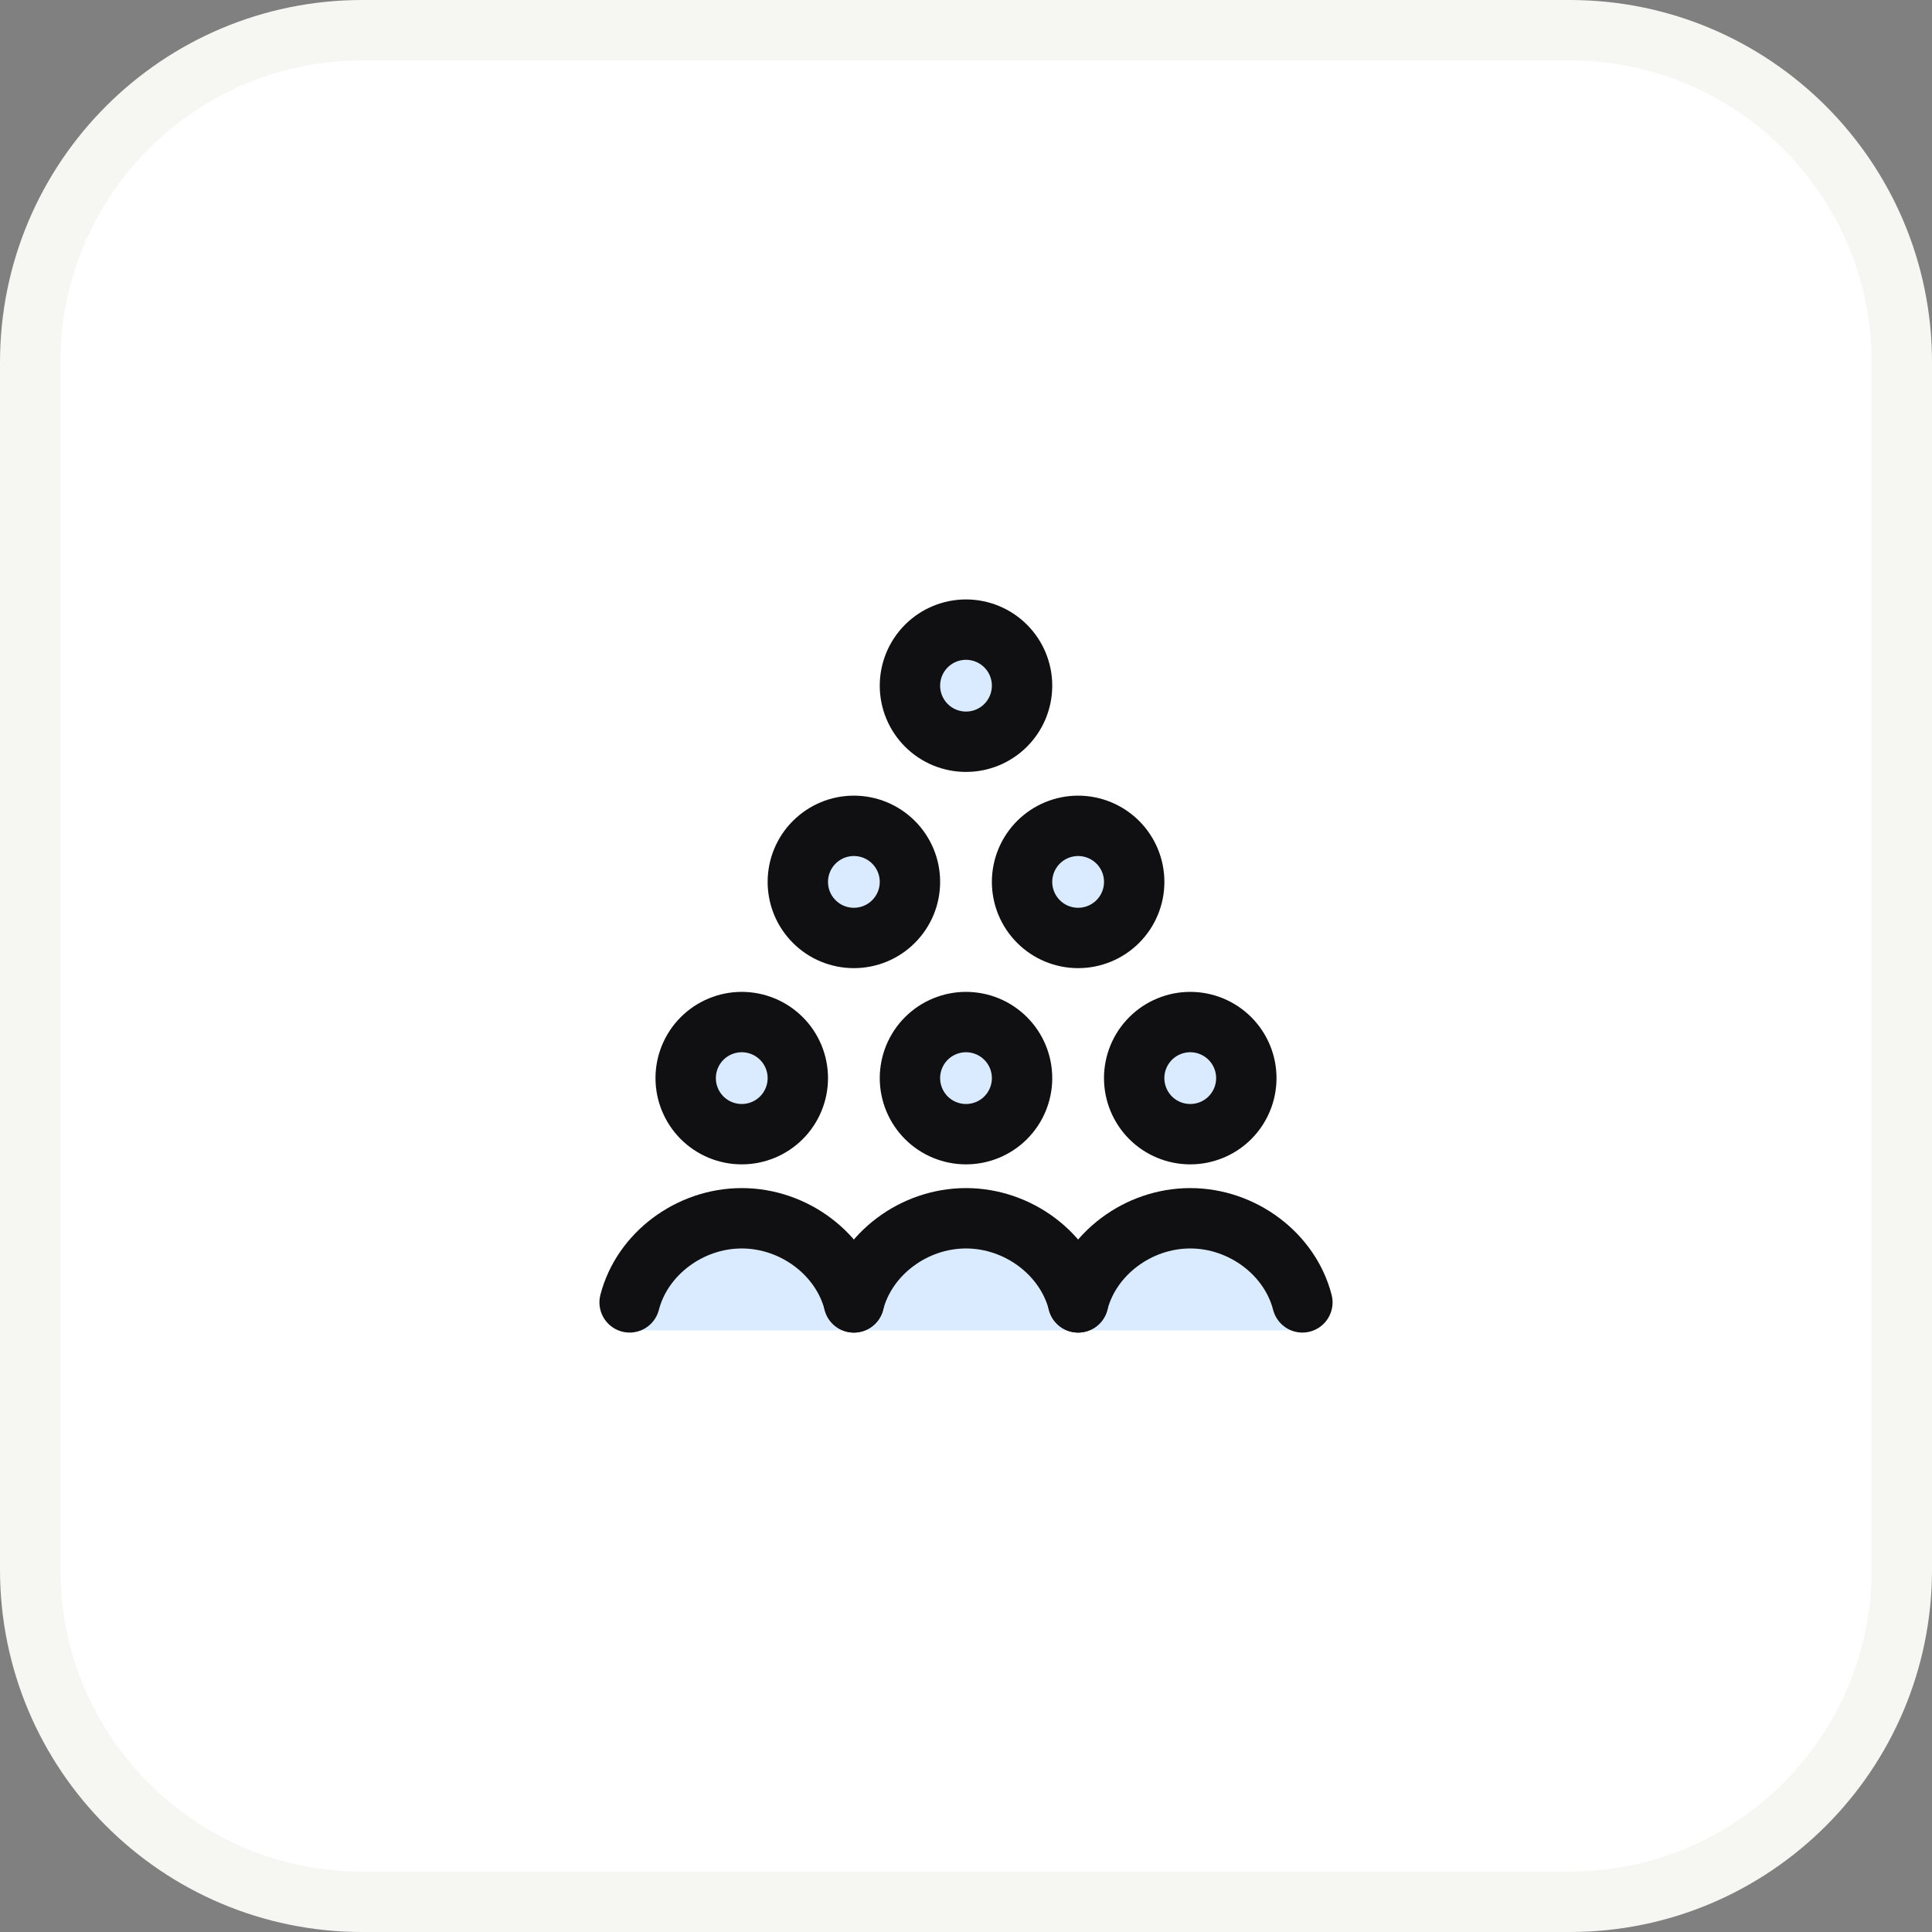
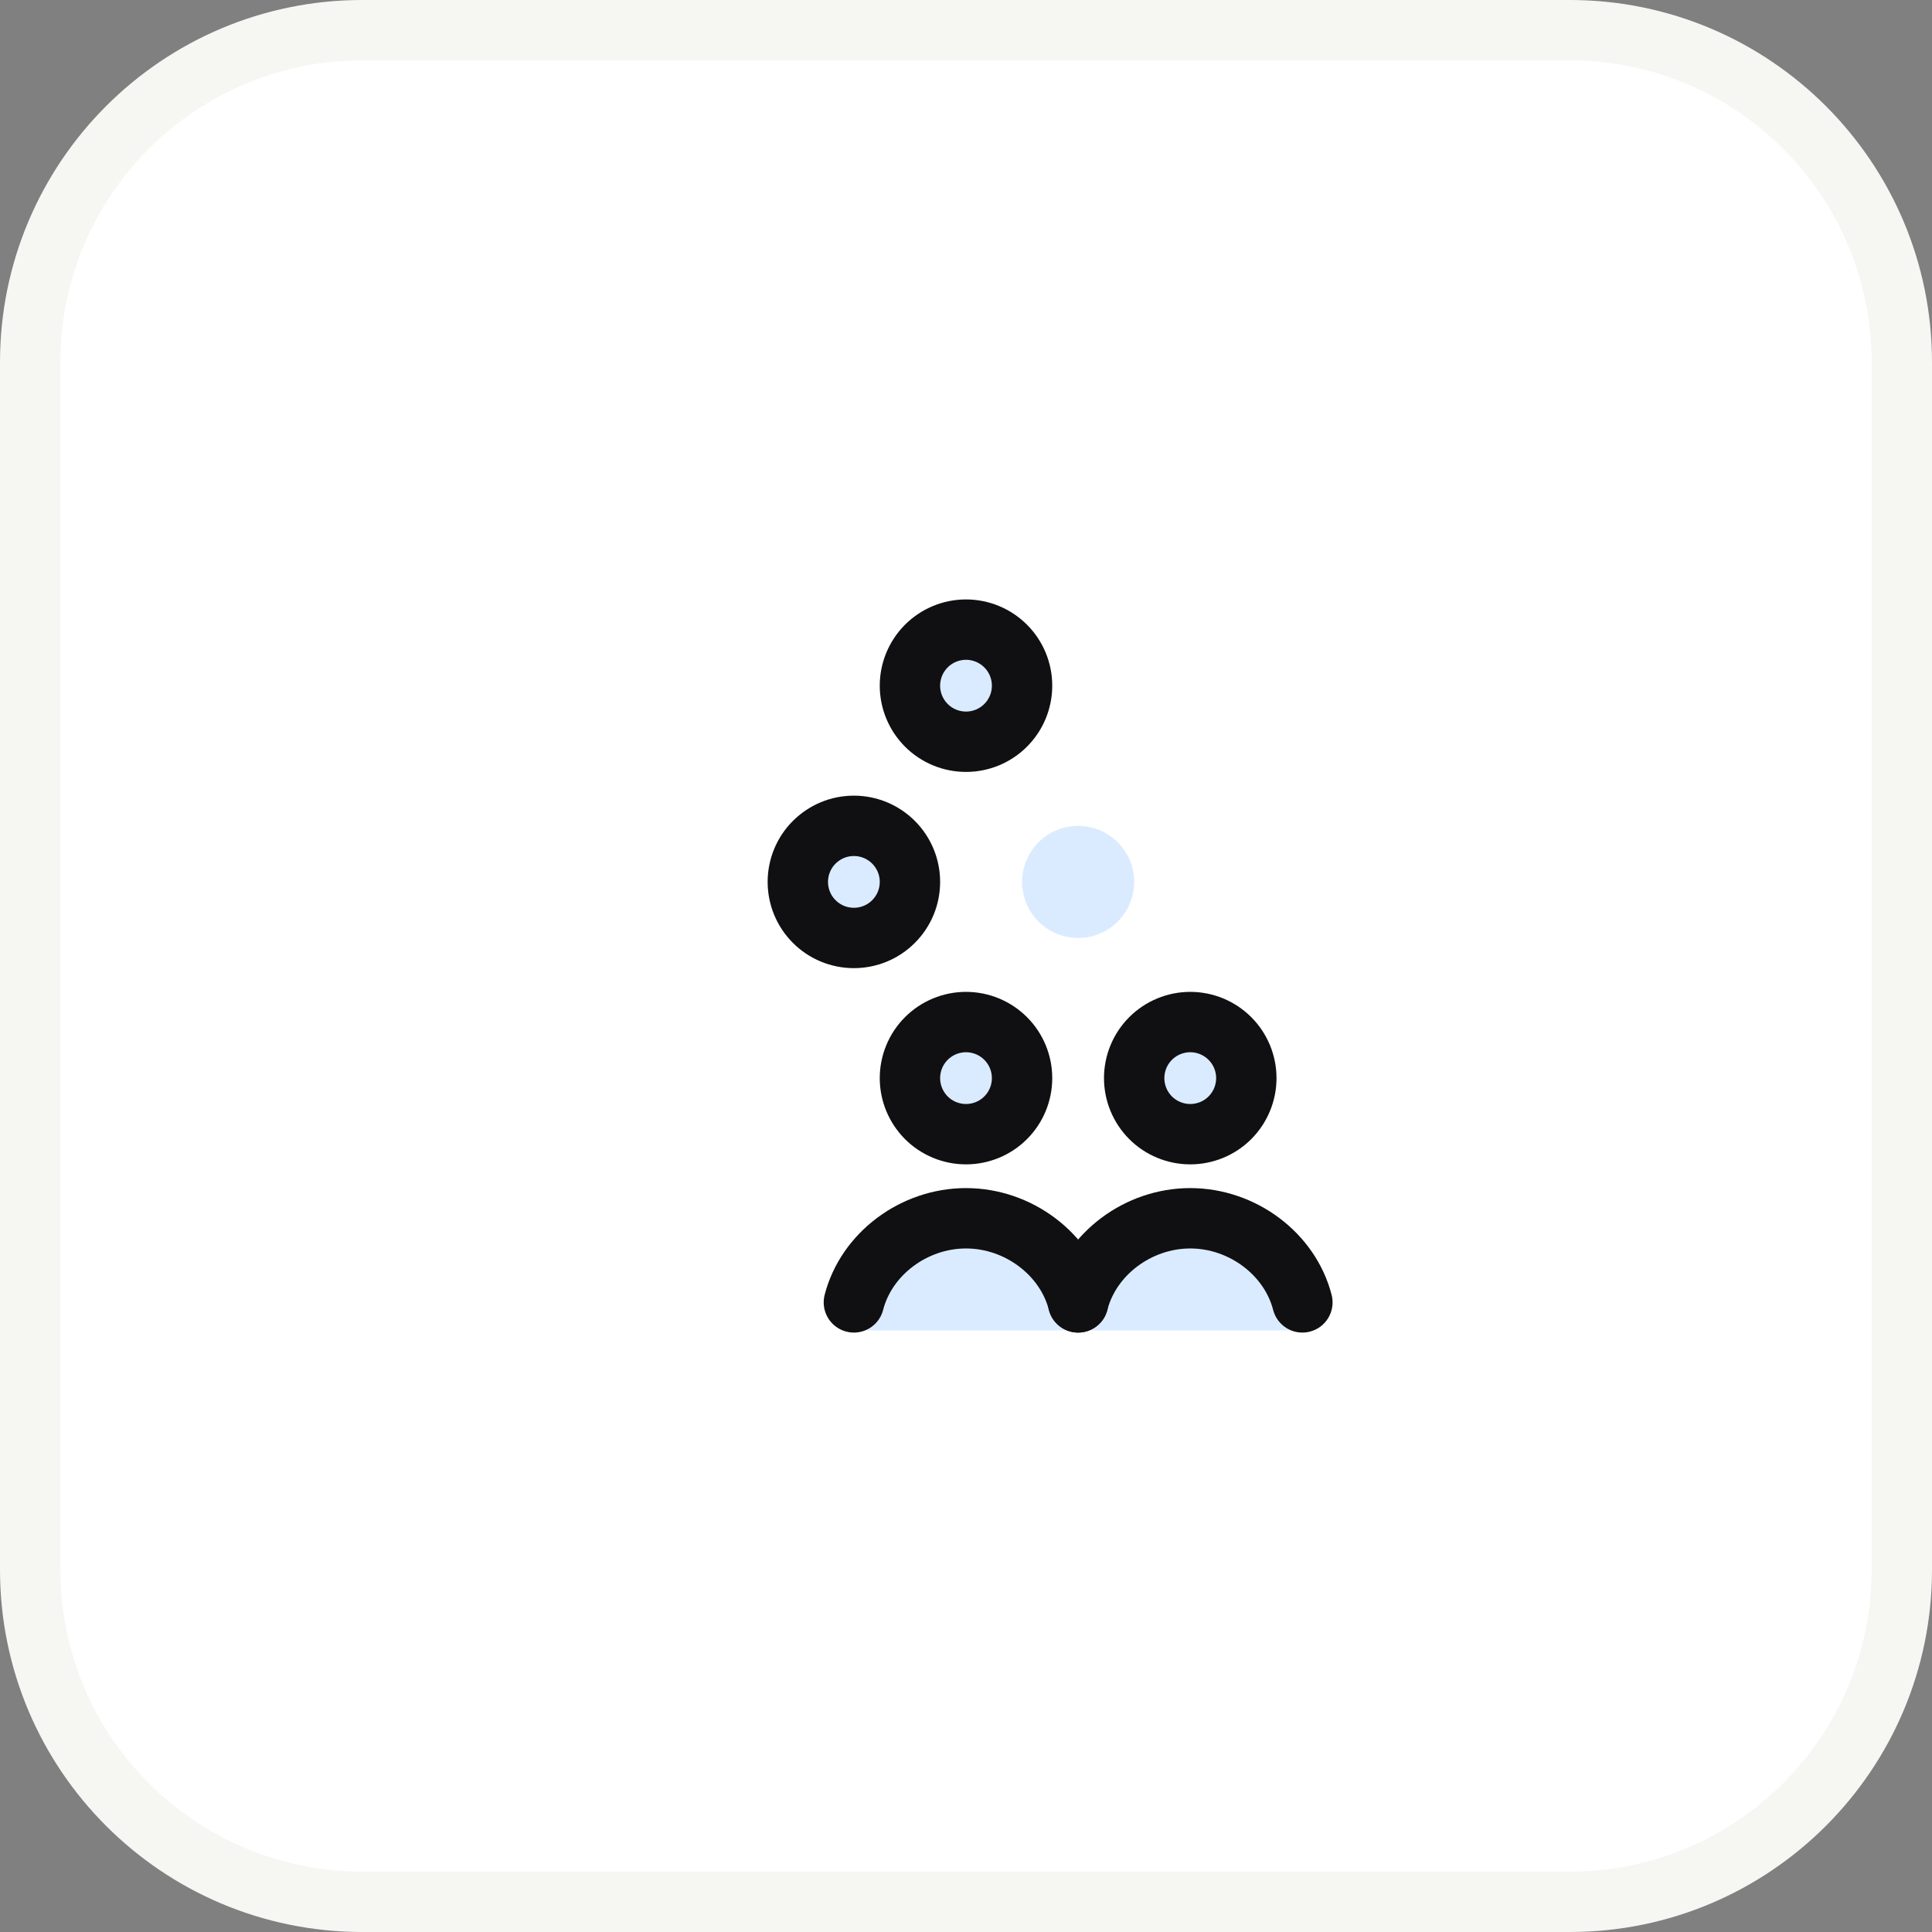
<svg xmlns="http://www.w3.org/2000/svg" width="64" height="64" viewBox="0 0 64 64" fill="none">
  <rect x="0" y="0" width="64" height="64" fill="#808080" stroke="none" />
  <path d="M12 1H52C58.075 1 63 5.925 63 12V52C63 58.075 58.075 63 52 63H12C5.925 63 1 58.075 1 52V12C1 5.925 5.925 1 12 1Z" fill="white" />
  <path d="M12 1H52C58.075 1 63 5.925 63 12V52C63 58.075 58.075 63 52 63H12C5.925 63 1 58.075 1 52V12C1 5.925 5.925 1 12 1Z" stroke="#F6F6F3" stroke-width="2" />
  <path d="M30.143 22.714C30.143 23.207 30.339 23.679 30.687 24.027C31.035 24.376 31.508 24.571 32 24.571C32.493 24.571 32.965 24.376 33.313 24.027C33.662 23.679 33.857 23.207 33.857 22.714C33.857 22.222 33.662 21.749 33.313 21.401C32.965 21.053 32.493 20.857 32 20.857C31.508 20.857 31.035 21.053 30.687 21.401C30.339 21.749 30.143 22.222 30.143 22.714Z" fill="#DBEBFF" />
-   <path d="M26.429 29.214C26.429 29.458 26.477 29.7 26.57 29.925C26.663 30.15 26.8 30.355 26.973 30.527C27.145 30.7 27.35 30.837 27.575 30.93C27.8 31.023 28.042 31.071 28.286 31.071C28.53 31.071 28.771 31.023 28.996 30.93C29.222 30.837 29.427 30.7 29.599 30.527C29.771 30.355 29.908 30.15 30.002 29.925C30.095 29.7 30.143 29.458 30.143 29.214C30.143 28.97 30.095 28.729 30.002 28.504C29.908 28.278 29.771 28.073 29.599 27.901C29.427 27.729 29.222 27.592 28.996 27.498C28.771 27.405 28.53 27.357 28.286 27.357C28.042 27.357 27.8 27.405 27.575 27.498C27.35 27.592 27.145 27.729 26.973 27.901C26.8 28.073 26.663 28.278 26.57 28.504C26.477 28.729 26.429 28.97 26.429 29.214Z" fill="#DBEBFF" />
+   <path d="M26.429 29.214C26.429 29.458 26.477 29.7 26.57 29.925C26.663 30.15 26.8 30.355 26.973 30.527C27.145 30.7 27.35 30.837 27.575 30.93C27.8 31.023 28.042 31.071 28.286 31.071C28.53 31.071 28.771 31.023 28.996 30.93C29.771 30.355 29.908 30.15 30.002 29.925C30.095 29.7 30.143 29.458 30.143 29.214C30.143 28.97 30.095 28.729 30.002 28.504C29.908 28.278 29.771 28.073 29.599 27.901C29.427 27.729 29.222 27.592 28.996 27.498C28.771 27.405 28.53 27.357 28.286 27.357C28.042 27.357 27.8 27.405 27.575 27.498C27.35 27.592 27.145 27.729 26.973 27.901C26.8 28.073 26.663 28.278 26.57 28.504C26.477 28.729 26.429 28.97 26.429 29.214Z" fill="#DBEBFF" />
  <path d="M33.857 29.214C33.857 29.707 34.053 30.179 34.401 30.527C34.749 30.876 35.222 31.071 35.714 31.071C36.207 31.071 36.679 30.876 37.028 30.527C37.376 30.179 37.572 29.707 37.572 29.214C37.572 28.722 37.376 28.249 37.028 27.901C36.679 27.553 36.207 27.357 35.714 27.357C35.222 27.357 34.749 27.553 34.401 27.901C34.053 28.249 33.857 28.722 33.857 29.214Z" fill="#DBEBFF" />
  <path d="M37.571 35.714C37.571 36.207 37.767 36.679 38.115 37.028C38.464 37.376 38.936 37.571 39.429 37.571C39.921 37.571 40.394 37.376 40.742 37.028C41.09 36.679 41.286 36.207 41.286 35.714C41.286 35.222 41.09 34.749 40.742 34.401C40.394 34.053 39.921 33.857 39.429 33.857C38.936 33.857 38.464 34.053 38.115 34.401C37.767 34.749 37.571 35.222 37.571 35.714Z" fill="#DBEBFF" />
  <path d="M30.143 35.714C30.143 36.207 30.339 36.679 30.687 37.028C31.035 37.376 31.508 37.571 32 37.571C32.493 37.571 32.965 37.376 33.313 37.028C33.662 36.679 33.857 36.207 33.857 35.714C33.857 35.222 33.662 34.749 33.313 34.401C32.965 34.053 32.493 33.857 32 33.857C31.508 33.857 31.035 34.053 30.687 34.401C30.339 34.749 30.143 35.222 30.143 35.714Z" fill="#DBEBFF" />
-   <path d="M22.714 35.714C22.714 36.207 22.91 36.679 23.258 37.028C23.607 37.376 24.079 37.571 24.572 37.571C25.064 37.571 25.536 37.376 25.885 37.028C26.233 36.679 26.429 36.207 26.429 35.714C26.429 35.222 26.233 34.749 25.885 34.401C25.536 34.053 25.064 33.857 24.572 33.857C24.079 33.857 23.607 34.053 23.258 34.401C22.91 34.749 22.714 35.222 22.714 35.714Z" fill="#DBEBFF" />
-   <path d="M28.286 43.143C27.873 41.541 26.302 40.357 24.571 40.357C22.841 40.357 21.27 41.541 20.857 43.143V44.071H28.286V43.143Z" fill="#DBEBFF" />
  <path d="M35.714 43.143C35.302 41.541 33.731 40.357 32 40.357C30.269 40.357 28.698 41.541 28.286 43.143V44.071H35.714V43.143Z" fill="#DBEBFF" />
  <path d="M43.143 43.143C42.731 41.541 41.159 40.357 39.429 40.357C37.698 40.357 36.127 41.541 35.714 43.143V44.071H43.143V43.143Z" fill="#DBEBFF" />
  <path d="M35.714 43.143C35.302 41.541 33.731 40.357 32 40.357C30.269 40.357 28.698 41.541 28.286 43.143" stroke="#101012" stroke-width="2" stroke-linecap="round" />
-   <path d="M28.286 43.143C27.873 41.541 26.302 40.357 24.571 40.357C22.841 40.357 21.27 41.541 20.857 43.143" stroke="#101012" stroke-width="2" stroke-linecap="round" />
  <path d="M35.714 43.143C36.127 41.541 37.698 40.357 39.429 40.357C41.159 40.357 42.731 41.541 43.143 43.143" stroke="#101012" stroke-width="2" stroke-linecap="round" />
  <path d="M30.143 22.714C30.143 23.207 30.339 23.679 30.687 24.027C31.035 24.376 31.508 24.571 32 24.571C32.493 24.571 32.965 24.376 33.313 24.027C33.662 23.679 33.857 23.207 33.857 22.714C33.857 22.222 33.662 21.749 33.313 21.401C32.965 21.053 32.493 20.857 32 20.857C31.508 20.857 31.035 21.053 30.687 21.401C30.339 21.749 30.143 22.222 30.143 22.714Z" stroke="#101012" stroke-width="2" stroke-linecap="round" stroke-linejoin="round" />
  <path d="M26.429 29.214C26.429 29.458 26.477 29.7 26.57 29.925C26.663 30.15 26.8 30.355 26.973 30.527C27.145 30.7 27.35 30.837 27.575 30.93C27.8 31.023 28.042 31.071 28.286 31.071C28.53 31.071 28.771 31.023 28.996 30.93C29.222 30.837 29.427 30.7 29.599 30.527C29.771 30.355 29.908 30.15 30.002 29.925C30.095 29.7 30.143 29.458 30.143 29.214C30.143 28.97 30.095 28.729 30.002 28.504C29.908 28.278 29.771 28.073 29.599 27.901C29.427 27.729 29.222 27.592 28.996 27.498C28.771 27.405 28.53 27.357 28.286 27.357C28.042 27.357 27.8 27.405 27.575 27.498C27.35 27.592 27.145 27.729 26.973 27.901C26.8 28.073 26.663 28.278 26.57 28.504C26.477 28.729 26.429 28.97 26.429 29.214Z" stroke="#101012" stroke-width="2" stroke-linecap="round" stroke-linejoin="round" />
-   <path d="M33.857 29.214C33.857 29.707 34.053 30.179 34.401 30.527C34.749 30.876 35.222 31.071 35.714 31.071C36.207 31.071 36.679 30.876 37.028 30.527C37.376 30.179 37.572 29.707 37.572 29.214C37.572 28.722 37.376 28.249 37.028 27.901C36.679 27.553 36.207 27.357 35.714 27.357C35.222 27.357 34.749 27.553 34.401 27.901C34.053 28.249 33.857 28.722 33.857 29.214Z" stroke="#101012" stroke-width="2" stroke-linecap="round" stroke-linejoin="round" />
  <path d="M37.571 35.714C37.571 36.207 37.767 36.679 38.115 37.028C38.464 37.376 38.936 37.571 39.429 37.571C39.921 37.571 40.394 37.376 40.742 37.028C41.09 36.679 41.286 36.207 41.286 35.714C41.286 35.222 41.09 34.749 40.742 34.401C40.394 34.053 39.921 33.857 39.429 33.857C38.936 33.857 38.464 34.053 38.115 34.401C37.767 34.749 37.571 35.222 37.571 35.714Z" stroke="#101012" stroke-width="2" stroke-linecap="round" stroke-linejoin="round" />
  <path d="M30.143 35.714C30.143 36.207 30.339 36.679 30.687 37.028C31.035 37.376 31.508 37.571 32 37.571C32.493 37.571 32.965 37.376 33.313 37.028C33.662 36.679 33.857 36.207 33.857 35.714C33.857 35.222 33.662 34.749 33.313 34.401C32.965 34.053 32.493 33.857 32 33.857C31.508 33.857 31.035 34.053 30.687 34.401C30.339 34.749 30.143 35.222 30.143 35.714Z" stroke="#101012" stroke-width="2" stroke-linecap="round" stroke-linejoin="round" />
-   <path d="M22.714 35.714C22.714 36.207 22.91 36.679 23.258 37.028C23.607 37.376 24.079 37.571 24.572 37.571C25.064 37.571 25.536 37.376 25.885 37.028C26.233 36.679 26.429 36.207 26.429 35.714C26.429 35.222 26.233 34.749 25.885 34.401C25.536 34.053 25.064 33.857 24.572 33.857C24.079 33.857 23.607 34.053 23.258 34.401C22.91 34.749 22.714 35.222 22.714 35.714Z" stroke="#101012" stroke-width="2" stroke-linecap="round" stroke-linejoin="round" />
</svg>